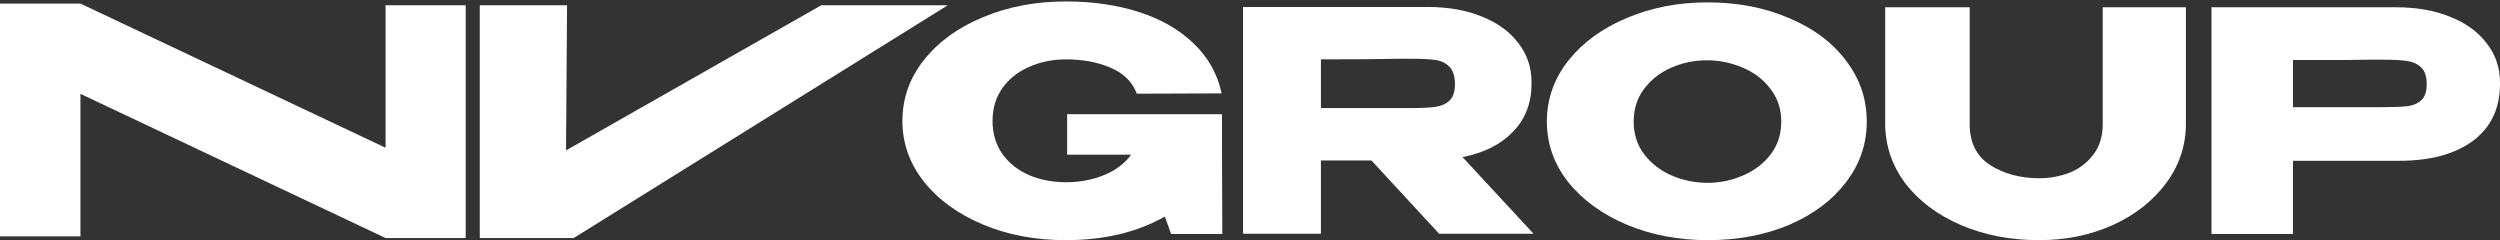
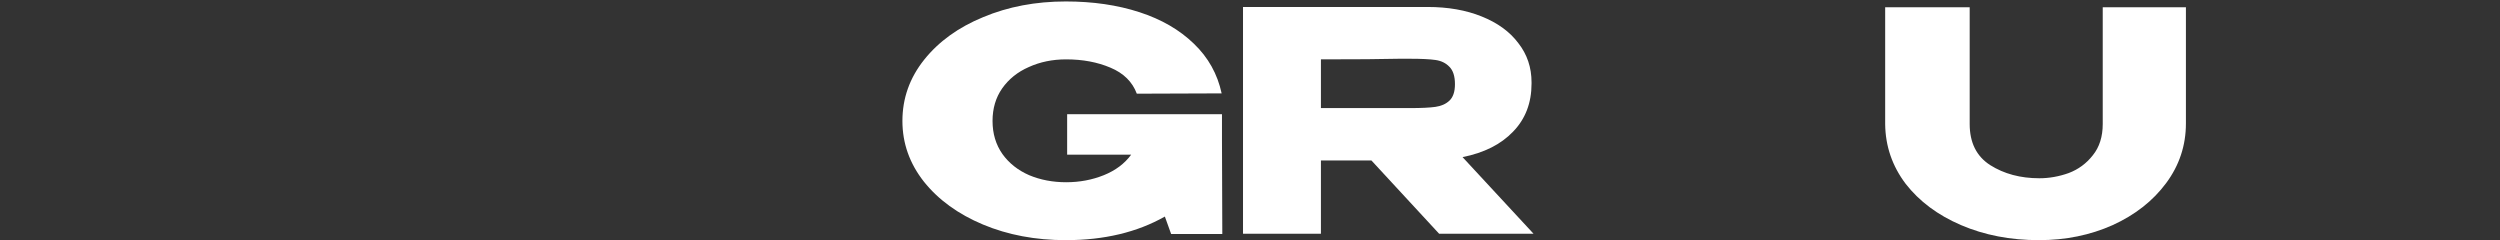
<svg xmlns="http://www.w3.org/2000/svg" width="1218" height="117" viewBox="0 0 1218 117" fill="none">
  <rect x="0" y="0" width="1218" height="117" fill="#333333" stroke="none" />
  <path d="M595.508 114.014H570.578L567.522 105.505C554.012 113.168 537.928 117 519.271 117C504.474 117 491.017 114.462 478.901 109.387C466.784 104.311 457.188 97.345 450.111 88.487C443.141 79.63 439.656 69.777 439.656 58.93C439.656 47.883 443.195 37.931 450.272 29.073C457.348 20.216 466.945 13.299 479.061 8.323C491.178 3.248 504.581 0.71 519.271 0.71C532.459 0.71 544.415 2.452 555.137 5.935C565.86 9.418 574.706 14.543 581.676 21.311C588.645 27.979 593.149 36.04 595.186 45.494L553.851 45.644C551.706 39.871 547.417 35.642 540.984 32.955C534.658 30.268 527.473 28.924 519.432 28.924C512.784 28.924 506.725 30.168 501.257 32.656C495.788 35.045 491.446 38.528 488.229 43.106C485.12 47.584 483.565 52.859 483.565 58.93C483.565 65.1 485.173 70.474 488.39 75.052C491.607 79.53 495.949 82.964 501.418 85.352C506.886 87.641 512.891 88.786 519.432 88.786C525.972 88.786 532.084 87.641 537.767 85.352C543.45 83.063 547.9 79.73 551.117 75.351H519.914V55.645H595.347V68.633L595.508 114.014Z" fill="white" />
  <path d="M701.133 113.865L668.161 78.187H643.553V113.865H605.595V3.397H695.503C705.475 3.397 714.268 4.94 721.881 8.025C729.601 11.11 735.552 15.439 739.733 21.012C744.022 26.486 746.167 32.855 746.167 40.12V40.717C746.167 50.172 743.165 57.984 737.16 64.154C731.263 70.325 723.06 74.455 712.552 76.545L747.132 113.865H701.133ZM708.853 41.016C708.853 37.135 707.941 34.298 706.118 32.507C704.403 30.715 702.151 29.621 699.363 29.223C696.575 28.825 692.501 28.625 687.14 28.625H681.349C673.415 28.825 660.816 28.924 643.553 28.924V52.66H687.14C692.501 52.66 696.575 52.461 699.363 52.063C702.151 51.665 704.403 50.669 706.118 49.077C707.941 47.385 708.853 44.698 708.853 41.016Z" fill="white" />
-   <path d="M831.798 1.158C846.488 1.158 859.73 3.696 871.525 8.771C883.427 13.747 892.701 20.664 899.349 29.521C906.105 38.279 909.482 48.181 909.482 59.228C909.482 70.175 906.105 80.028 899.349 88.786C892.701 97.544 883.48 104.46 871.685 109.536C859.891 114.512 846.648 117 831.959 117C817.805 117 804.723 114.512 792.714 109.536C780.705 104.46 771.162 97.544 764.085 88.786C757.116 79.928 753.631 70.076 753.631 59.228C753.631 48.281 757.116 38.379 764.085 29.521C771.162 20.664 780.651 13.747 792.553 8.771C804.563 3.696 817.644 1.158 831.798 1.158ZM831.959 89.084C837.963 89.084 843.7 87.89 849.168 85.502C854.744 83.113 859.247 79.68 862.679 75.201C866.11 70.723 867.825 65.398 867.825 59.228C867.825 53.058 866.056 47.733 862.518 43.255C859.086 38.677 854.583 35.244 849.007 32.955C843.432 30.566 837.642 29.372 831.637 29.372C825.525 29.372 819.735 30.566 814.267 32.955C808.798 35.343 804.348 38.826 800.917 43.404C797.593 47.883 795.931 53.157 795.931 59.228C795.931 65.398 797.647 70.723 801.078 75.201C804.509 79.68 808.959 83.113 814.427 85.502C820.003 87.89 825.847 89.084 831.959 89.084Z" fill="white" />
  <path d="M1024.45 3.546H1064.98V60.124C1064.98 70.872 1061.76 80.575 1055.33 89.234C1048.89 97.892 1040.21 104.709 1029.27 109.685C1018.34 114.562 1006.38 117 993.405 117C979.466 117 966.814 114.562 955.448 109.685C944.082 104.809 935.075 98.091 928.427 89.532C921.886 80.874 918.562 71.171 918.455 60.422V3.546H959.629V60.422C959.629 69.479 962.954 76.147 969.601 80.426C976.357 84.706 984.345 86.845 993.566 86.845C998.391 86.845 1003.16 85.999 1007.88 84.307C1012.6 82.516 1016.51 79.63 1019.62 75.649C1022.84 71.668 1024.45 66.593 1024.45 60.422V3.546Z" fill="white" />
-   <path d="M1167.33 3.546C1177.31 3.546 1186.1 5.089 1193.71 8.174C1201.43 11.259 1207.38 15.588 1211.56 21.162C1215.85 26.635 1218 33.005 1218 40.27V40.867C1218 52.809 1213.6 62.065 1204.81 68.633C1196.02 75.102 1184.01 78.336 1168.78 78.336H1117.15V114.014H1077.43V3.546H1167.33ZM1160.26 52.212C1165.83 52.212 1169.96 52.063 1172.64 51.764C1175.43 51.466 1177.74 50.52 1179.56 48.928C1181.38 47.336 1182.29 44.698 1182.29 41.016C1182.29 37.234 1181.38 34.497 1179.56 32.805C1177.74 31.114 1175.38 30.069 1172.48 29.671C1169.59 29.272 1165.51 29.073 1160.26 29.073H1154.95C1152.81 29.073 1149.05 29.123 1143.69 29.223C1138.33 29.223 1129.48 29.223 1117.15 29.223V52.212H1160.26Z" fill="white" />
-   <path d="M39.185 115.144H0V1.739L39.185 115.144ZM187.85 71.988V2.566H226.876V115.971H187.85L39.185 45.722V115.144H0V1.739H39.185L187.85 71.988Z" fill="white" />
-   <path d="M275.772 73.263L400.109 2.566H461.746L279.492 115.971H233.749V2.566H276.265L275.772 73.263Z" fill="white" />
</svg>